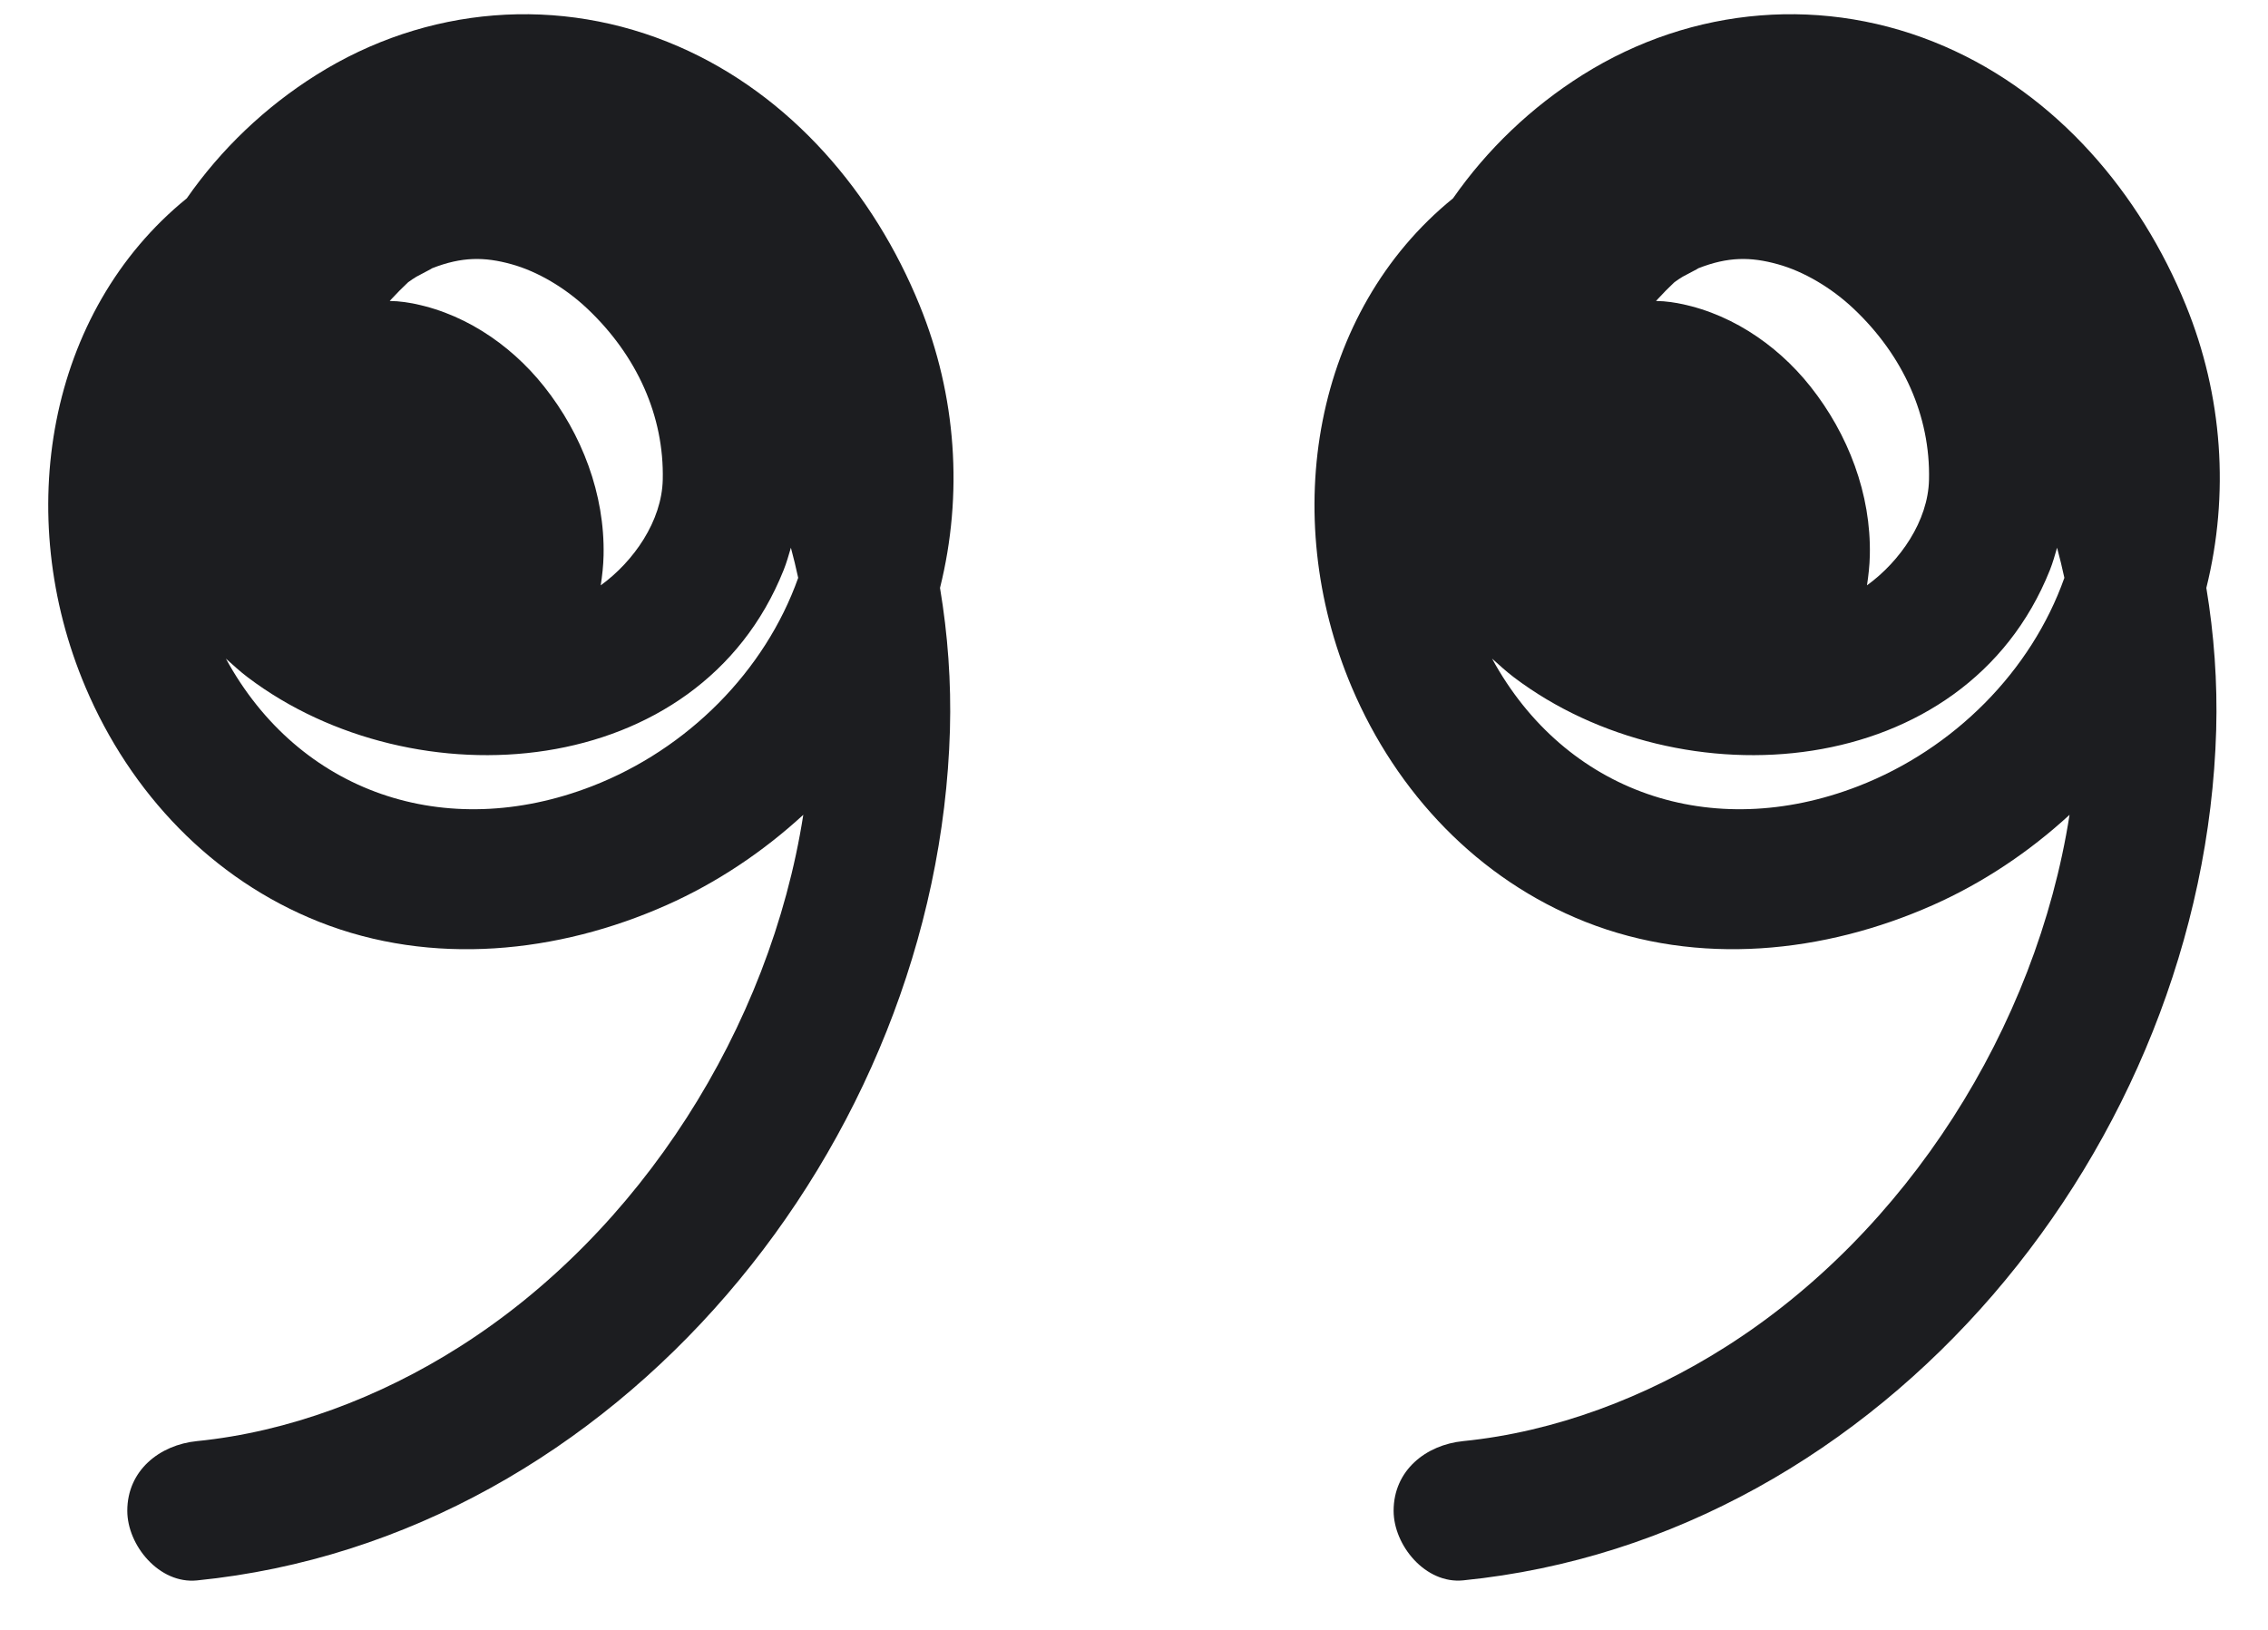
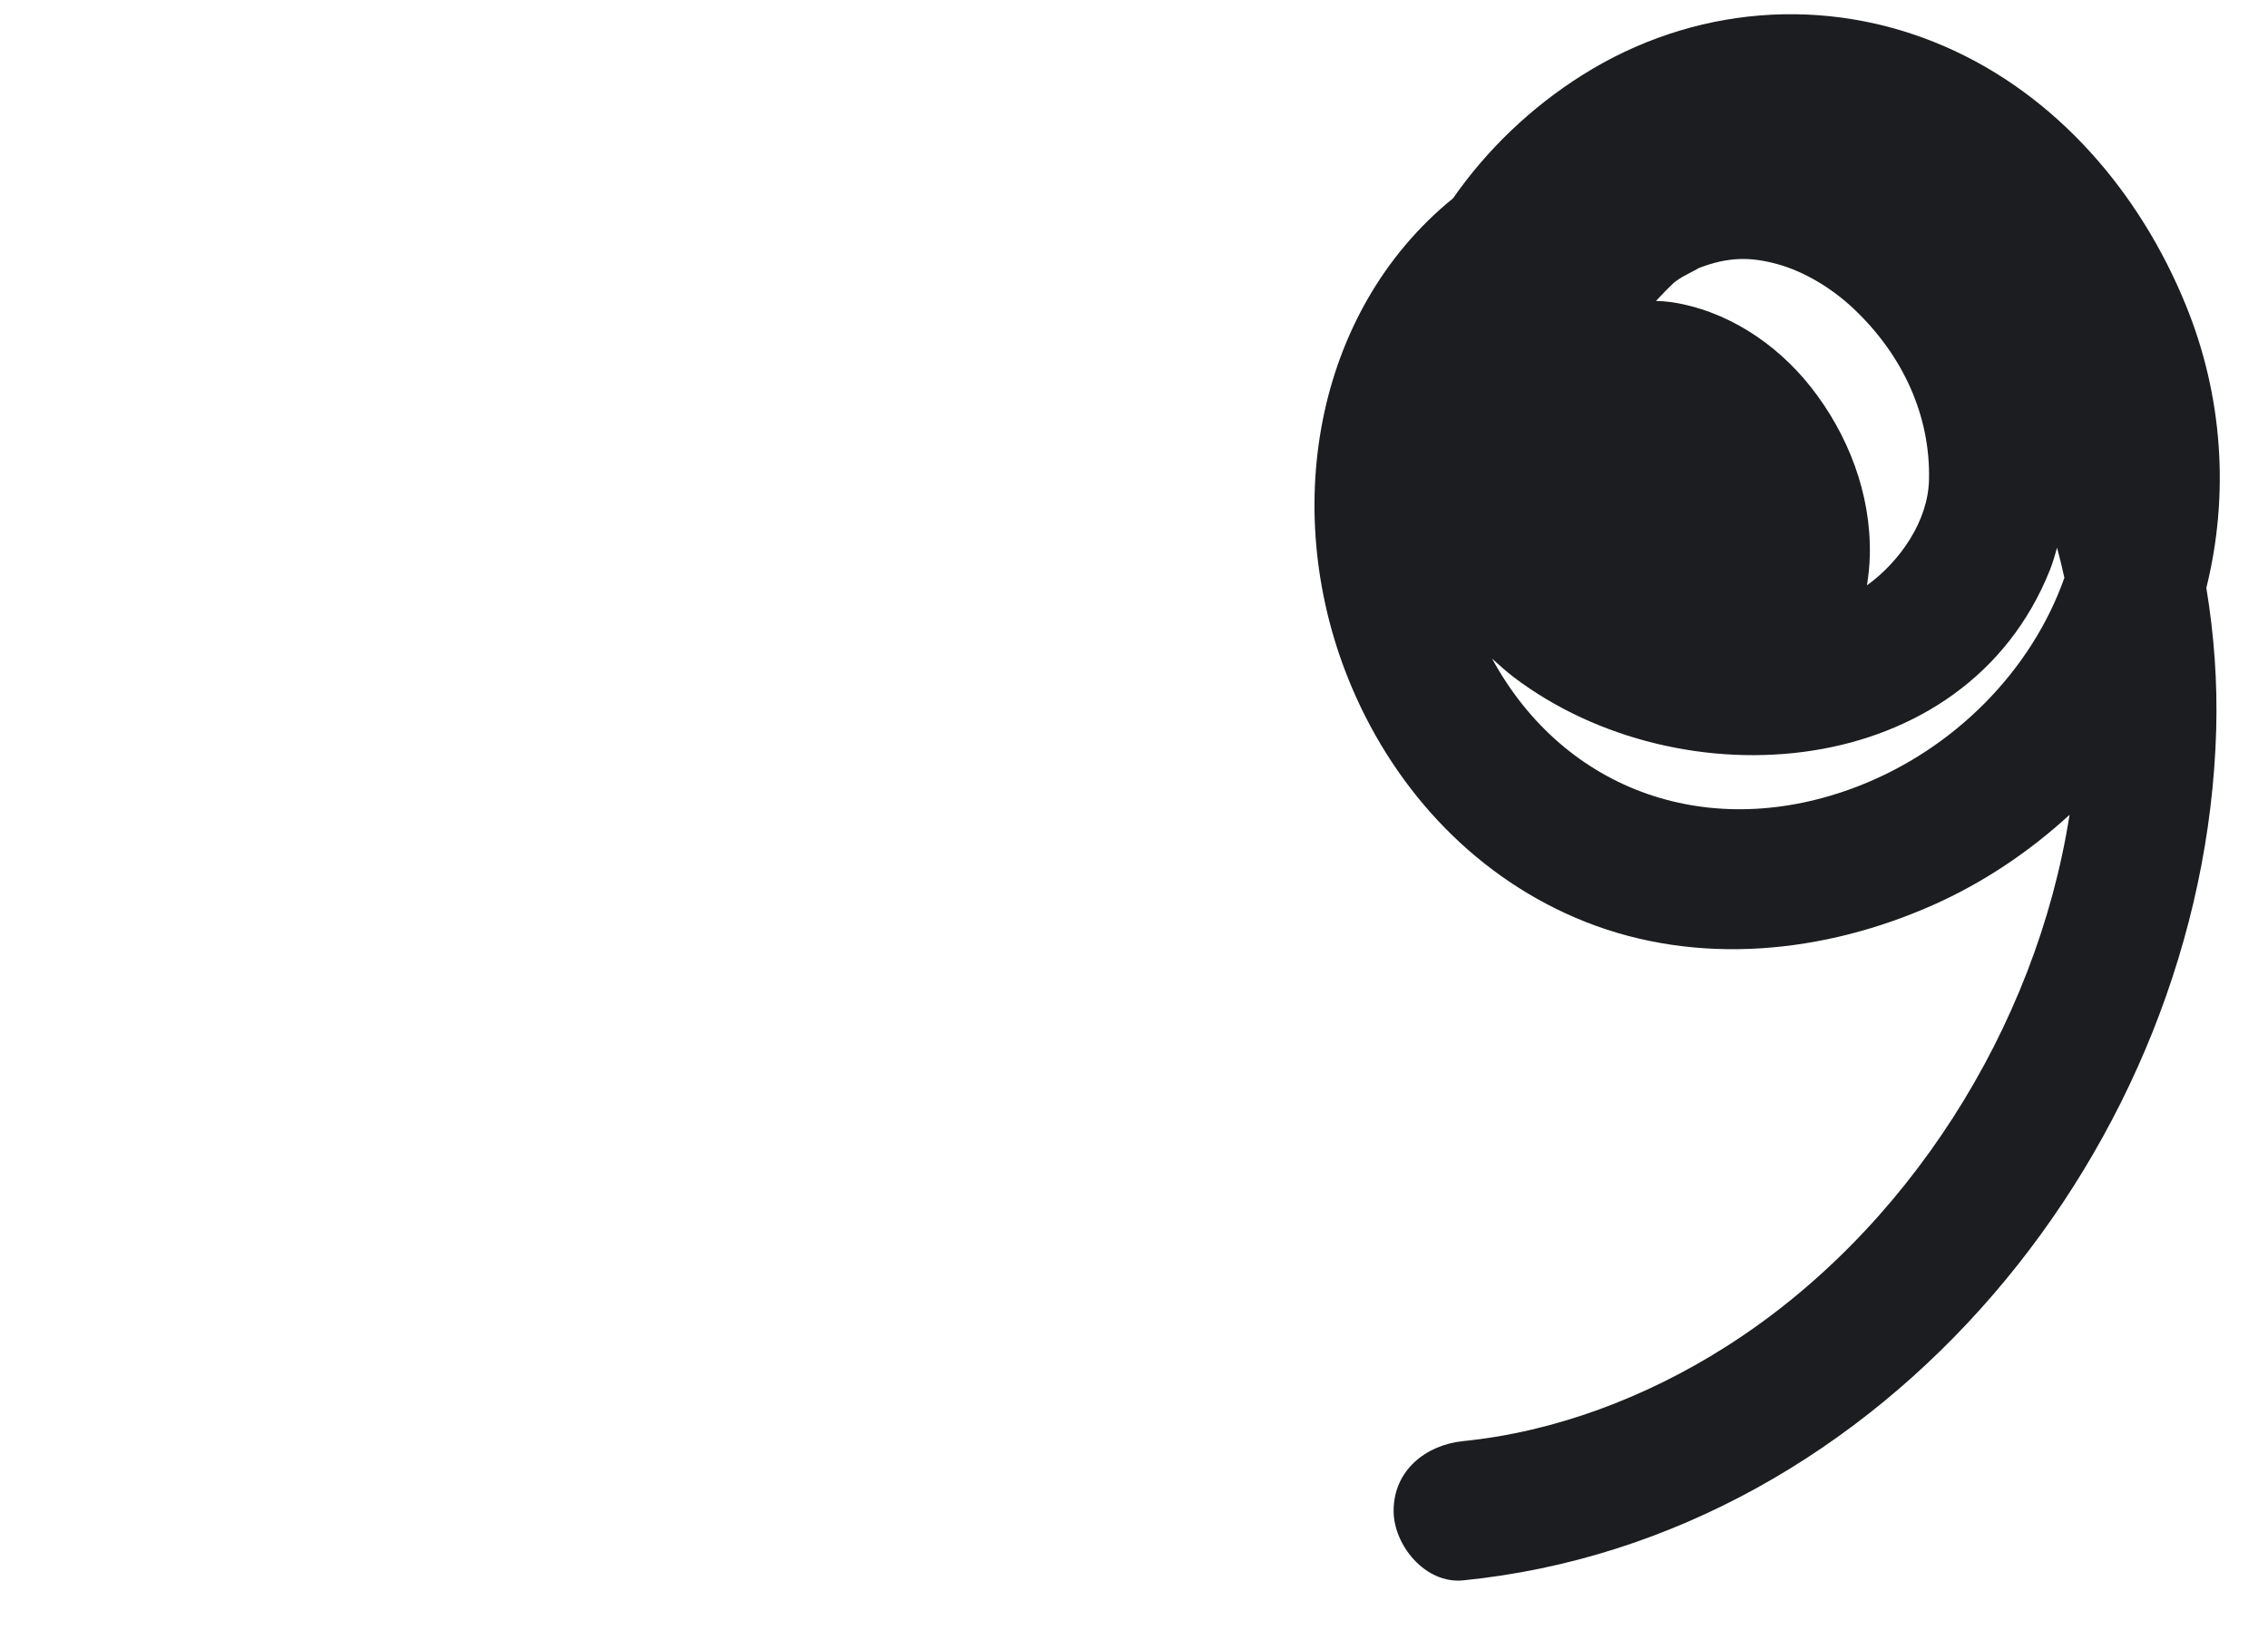
<svg xmlns="http://www.w3.org/2000/svg" width="32" height="23" viewBox="0 0 32 23" fill="none">
-   <path d="M12.975 4.307C12.332 2.727 11.159 1.344 9.572 0.655C7.895 -0.073 6.012 0.083 4.463 1.057C3.74 1.511 3.117 2.107 2.635 2.799C0.667 4.397 0.174 7.266 1.207 9.699C1.84 11.189 2.989 12.408 4.504 13.009C6.094 13.638 7.871 13.455 9.408 12.771C10.105 12.461 10.761 12.025 11.334 11.498C10.864 14.507 9.031 17.39 6.484 19.005C5.359 19.72 4.069 20.207 2.779 20.336C2.251 20.389 1.796 20.75 1.796 21.319C1.796 21.809 2.248 22.355 2.779 22.302C8.719 21.707 13.234 16.144 13.403 10.301C13.422 9.624 13.373 8.955 13.263 8.296C13.591 6.978 13.496 5.584 12.975 4.307ZM5.501 4.244C5.509 4.237 5.518 4.227 5.531 4.212C5.601 4.136 5.673 4.064 5.748 3.993C5.755 3.987 5.755 3.987 5.76 3.982C5.797 3.955 5.836 3.928 5.875 3.905C5.92 3.879 6.099 3.789 6.098 3.785C6.516 3.621 6.836 3.623 7.215 3.728C7.59 3.831 7.981 4.067 8.285 4.354C8.988 5.018 9.372 5.873 9.351 6.771C9.337 7.352 8.944 7.92 8.476 8.26C8.497 8.121 8.513 7.98 8.516 7.838C8.535 6.972 8.21 6.125 7.676 5.453C7.191 4.842 6.489 4.377 5.709 4.263C5.639 4.253 5.57 4.248 5.499 4.247C5.5 4.246 5.5 4.245 5.501 4.244ZM8.354 11.094C6.283 11.897 4.217 11.184 3.187 9.294C3.288 9.384 3.387 9.476 3.497 9.559C5.844 11.333 9.858 11.044 11.056 8.046C11.098 7.942 11.127 7.836 11.159 7.729C11.197 7.87 11.231 8.011 11.262 8.154C10.794 9.472 9.703 10.57 8.354 11.094Z" fill="#1C1D20" />
  <path d="M30.841 4.307C30.198 2.727 29.025 1.343 27.438 0.655C25.762 -0.073 23.879 0.083 22.329 1.057C21.607 1.511 20.983 2.107 20.501 2.799C18.533 4.397 18.04 7.266 19.073 9.699C19.706 11.189 20.855 12.408 22.37 13.009C23.96 13.638 25.737 13.454 27.274 12.771C27.972 12.461 28.627 12.025 29.2 11.498C28.73 14.507 26.897 17.39 24.35 19.005C23.225 19.72 21.935 20.207 20.645 20.336C20.117 20.389 19.663 20.75 19.663 21.319C19.663 21.809 20.114 22.355 20.645 22.301C26.585 21.707 31.101 16.144 31.269 10.301C31.288 9.624 31.239 8.955 31.13 8.296C31.457 6.978 31.362 5.584 30.841 4.307ZM23.368 4.244C23.375 4.237 23.384 4.227 23.398 4.212C23.467 4.136 23.539 4.064 23.614 3.993C23.622 3.987 23.622 3.987 23.626 3.982C23.663 3.955 23.702 3.928 23.741 3.905C23.786 3.879 23.965 3.789 23.964 3.785C24.382 3.621 24.702 3.623 25.081 3.728C25.456 3.831 25.847 4.067 26.151 4.354C26.854 5.017 27.238 5.873 27.217 6.771C27.204 7.352 26.81 7.92 26.342 8.26C26.363 8.121 26.379 7.98 26.382 7.838C26.402 6.972 26.076 6.125 25.543 5.453C25.058 4.842 24.355 4.377 23.575 4.263C23.505 4.253 23.436 4.248 23.366 4.247C23.367 4.246 23.367 4.245 23.368 4.244ZM26.219 11.094C24.148 11.897 22.082 11.184 21.052 9.294C21.153 9.384 21.252 9.476 21.362 9.559C23.709 11.333 27.723 11.044 28.922 8.046C28.963 7.942 28.993 7.836 29.024 7.729C29.062 7.87 29.096 8.011 29.127 8.154C28.66 9.472 27.569 10.57 26.219 11.094Z" fill="#1C1D20" />
</svg>